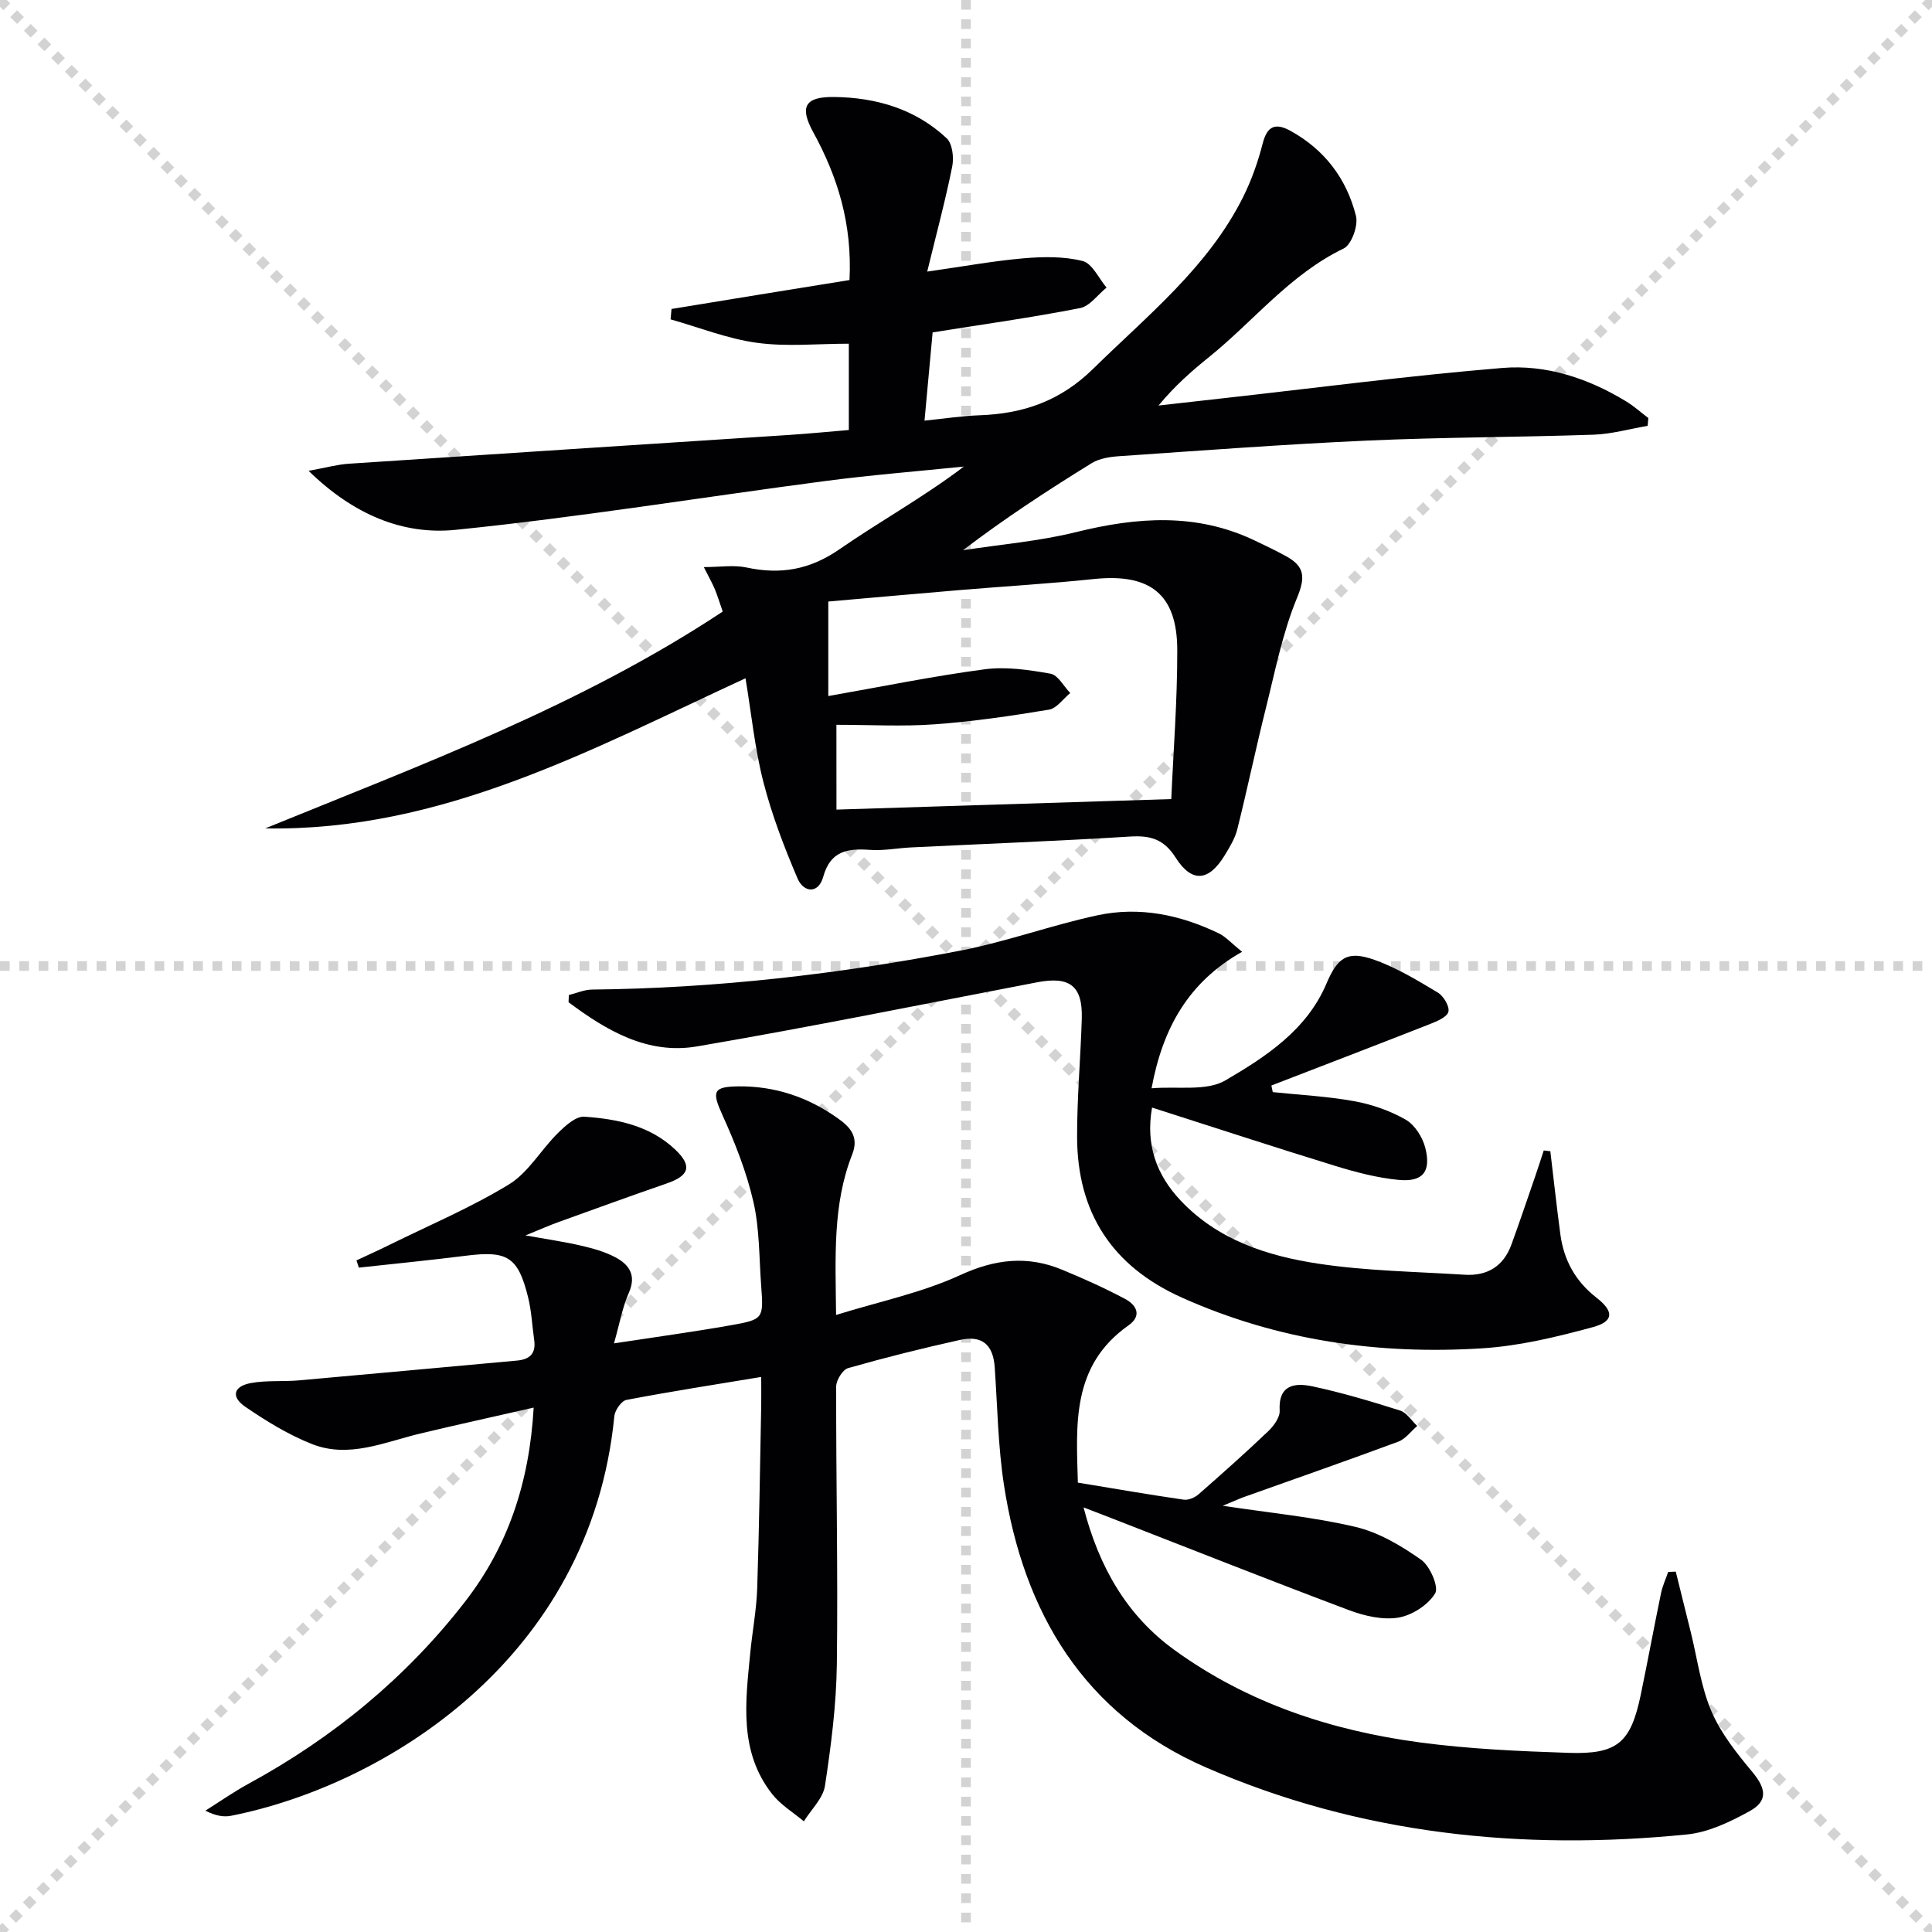
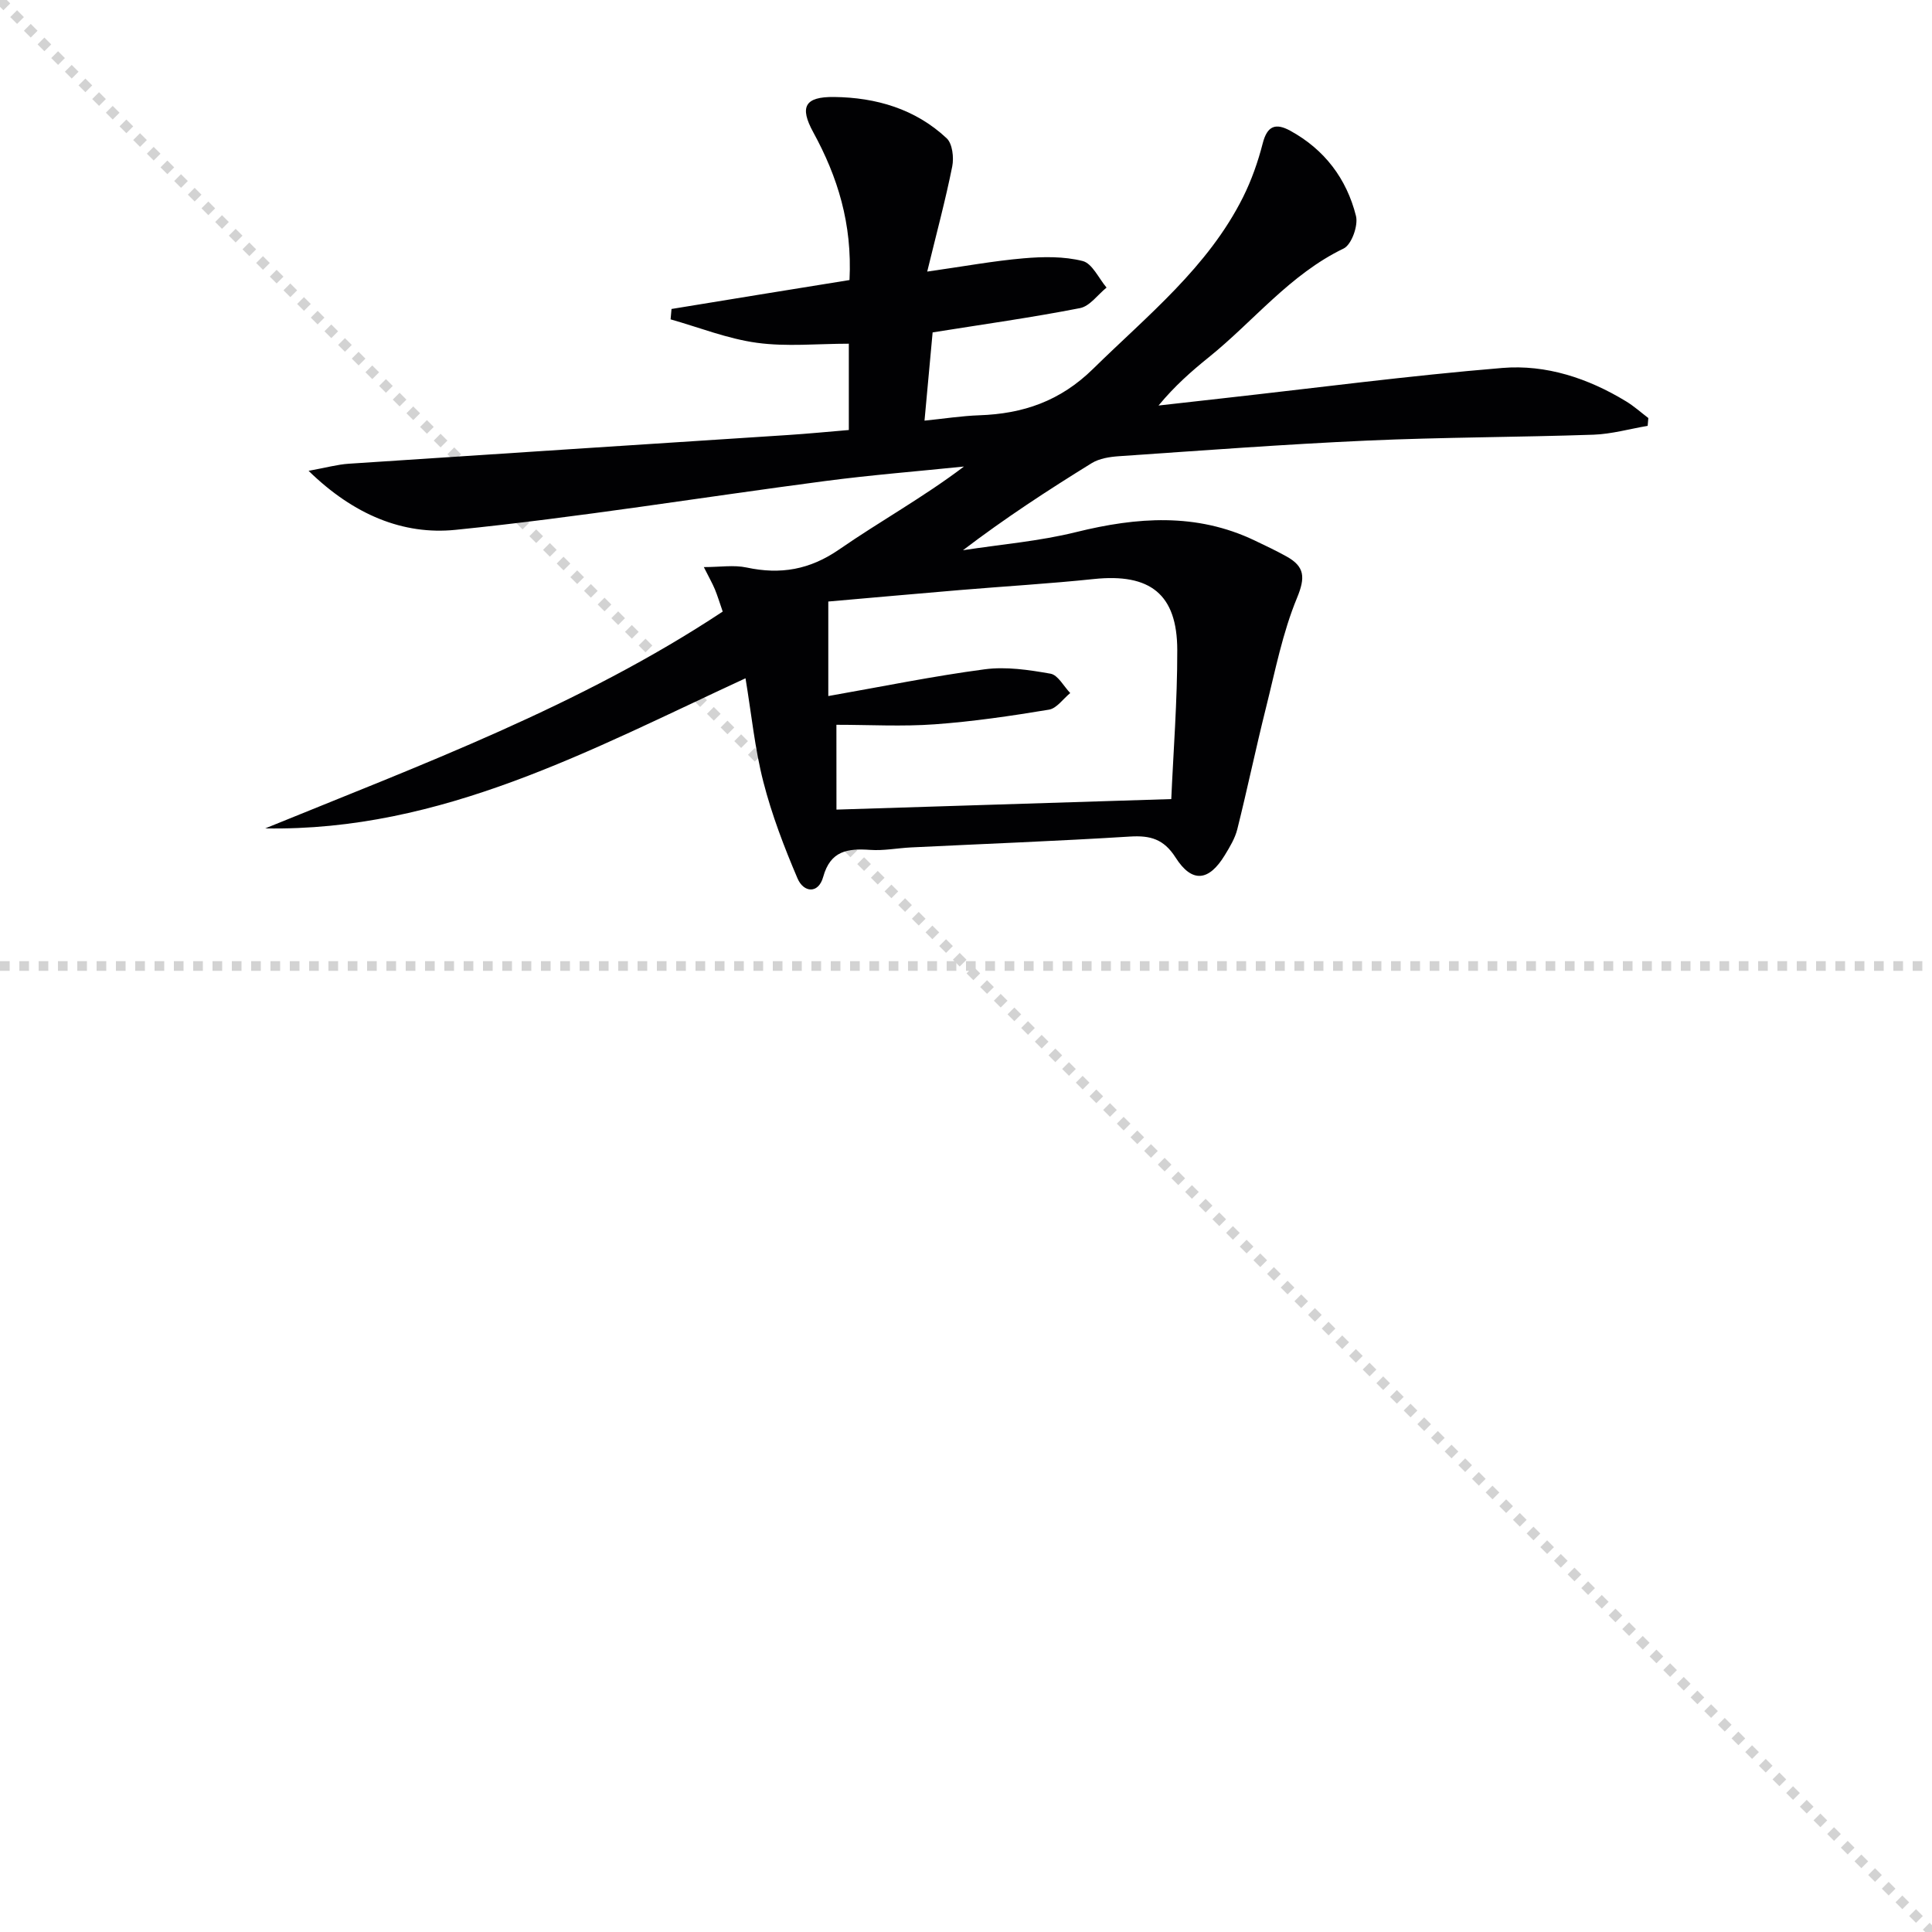
<svg xmlns="http://www.w3.org/2000/svg" enable-background="new 0 0 400 400" viewBox="0 0 400 400">
  <g stroke="lightgray" stroke-dasharray="1,1" stroke-width="1" transform="scale(2, 2)">
    <line x1="0" y1="0" x2="200" y2="200" />
-     <line x1="200" y1="0" x2="0" y2="200" />
-     <line x1="100" y1="0" x2="100" y2="200" />
    <line x1="0" y1="100" x2="200" y2="100" />
  </g>
  <g fill="#010103">
-     <path d="m253.15 311.75c9.95 1.51 18.89 2.34 27.53 4.39 4.81 1.14 9.45 3.9 13.55 6.79 1.84 1.3 3.71 5.64 2.9 6.97-1.47 2.4-4.78 4.54-7.62 5.01-3.23.53-6.99-.34-10.17-1.53-16.31-6.13-32.52-12.56-48.76-18.88-1.83-.71-3.67-1.42-6.24-2.41 3.2 12.36 8.96 22.4 18.85 29.55 15.13 10.96 32.45 16.66 50.78 19.11 10.19 1.36 20.52 1.82 30.81 2.16 10.13.34 12.86-2.12 14.93-12.07 1.45-6.99 2.74-14.01 4.19-21 .31-1.5.98-2.93 1.48-4.39.52-.02 1.05-.04 1.57-.06 1.04 4.21 2.08 8.42 3.13 12.63 1.35 5.46 2.07 11.2 4.26 16.3 1.96 4.57 5.25 8.69 8.48 12.57 2.82 3.39 3.27 5.98-.59 8.1-4 2.2-8.48 4.36-12.92 4.81-34.29 3.43-67.83-.02-99.62-13.87-25.26-11.01-37.76-32.02-41.83-58.47-1.23-8.02-1.35-16.22-1.91-24.34-.32-4.68-2.57-6.73-7.21-5.7-7.77 1.72-15.49 3.65-23.14 5.83-1.13.32-2.48 2.5-2.48 3.82-.04 19.16.39 38.32.14 57.47-.11 8.41-1.19 16.86-2.46 25.19-.4 2.61-2.86 4.91-4.37 7.36-2.21-1.86-4.8-3.41-6.55-5.63-6.94-8.82-5.53-19.09-4.55-29.22.43-4.46 1.29-8.91 1.44-13.38.42-12.64.58-25.29.83-37.94.03-1.62 0-3.25 0-5.84-9.77 1.62-18.87 3.03-27.91 4.76-1.04.2-2.38 2.14-2.5 3.37-4.94 50.44-47.87 76.49-79.31 82.72-1.55.31-3.21.04-5.36-1.05 2.98-1.87 5.88-3.91 8.97-5.59 17.48-9.53 32.58-21.93 44.77-37.65 8.86-11.42 13.34-24.59 14.23-40.21-8.19 1.87-15.86 3.54-23.49 5.37-7.39 1.77-14.76 5.19-22.4 2.18-4.87-1.92-9.46-4.75-13.8-7.71-3.04-2.07-2.47-4.27 1.17-4.93 3.24-.59 6.63-.26 9.94-.55 15.06-1.33 30.11-2.74 45.16-4.1 2.63-.24 3.92-1.49 3.53-4.23-.42-2.95-.55-5.98-1.26-8.86-2.08-8.4-4.27-9.7-12.84-8.62-7.39.93-14.8 1.66-22.2 2.47-.17-.5-.33-1-.5-1.5 2.24-1.05 4.5-2.06 6.72-3.16 8.33-4.11 16.95-7.75 24.85-12.57 4.02-2.45 6.62-7.15 10.1-10.59 1.53-1.52 3.74-3.55 5.51-3.43 6.81.47 13.58 1.84 18.81 6.8 3.58 3.39 2.93 5.4-1.72 7.01-7.53 2.6-15.02 5.33-22.51 8.03-1.86.67-3.66 1.48-6.76 2.74 4.68.84 8.15 1.33 11.55 2.13 2.41.56 4.87 1.24 7.04 2.39 2.87 1.52 4.42 3.71 2.8 7.37-1.32 2.98-1.89 6.3-3.07 10.46 8.56-1.31 16.37-2.37 24.13-3.74 6.84-1.21 6.85-1.37 6.34-8.22-.43-5.79-.32-11.72-1.6-17.32-1.42-6.19-3.81-12.25-6.45-18.06-2.17-4.8-1.95-5.82 3.4-5.87 7.56-.07 14.41 2.26 20.52 6.61 2.49 1.77 4.45 3.76 2.97 7.51-4.07 10.33-3.45 21.19-3.33 33.21 8.94-2.78 17.74-4.59 25.69-8.25 7.24-3.33 13.92-4.09 21.08-1.13 4.44 1.83 8.84 3.81 13.07 6.06 2.36 1.25 3.56 3.47.7 5.48-11.89 8.37-10.8 20.66-10.48 32.55 7.57 1.25 14.73 2.49 21.91 3.53.97.14 2.31-.43 3.09-1.12 4.88-4.27 9.73-8.59 14.42-13.06 1.14-1.09 2.43-2.86 2.36-4.24-.3-5.45 3.21-5.8 6.8-5.04 6.13 1.31 12.16 3.11 18.14 5.01 1.38.44 2.37 2.1 3.54 3.19-1.3 1.11-2.43 2.7-3.94 3.26-10.73 3.98-21.54 7.74-32.32 11.59-1.07.43-2.11.9-4.01 1.67z" />
    <path d="m175.88 57.98c.59-11.69-2.47-21.39-7.51-30.61-2.86-5.23-1.77-7.36 4.31-7.29 8.69.1 16.83 2.47 23.31 8.54 1.2 1.12 1.53 3.99 1.16 5.84-1.38 6.9-3.22 13.71-5.18 21.77 7.66-1.09 13.78-2.22 19.96-2.75 4.05-.35 8.33-.42 12.22.56 1.99.5 3.32 3.58 4.95 5.5-1.82 1.47-3.46 3.85-5.49 4.25-9.91 1.94-19.93 3.34-30.52 5.03-.51 5.55-1.05 11.44-1.68 18.27 3.99-.4 7.65-.98 11.33-1.11 9.08-.31 16.76-2.92 23.59-9.63 11.28-11.08 23.76-21.01 31.02-35.51 1.76-3.52 3.1-7.33 4.08-11.15.93-3.64 2.66-4.29 5.71-2.62 7.1 3.89 11.67 9.95 13.6 17.64.5 1.99-.92 5.95-2.55 6.74-11.11 5.35-18.61 15.01-27.9 22.5-3.62 2.91-7.11 5.99-10.43 10.01 4.42-.5 8.84-.99 13.26-1.49 19.31-2.15 38.58-4.69 57.93-6.29 9.05-.75 17.76 2.13 25.62 6.92 1.63.99 3.07 2.29 4.6 3.45-.05.54-.1 1.08-.14 1.62-3.74.63-7.47 1.7-11.23 1.83-15.63.53-31.28.52-46.91 1.22-17.11.77-34.19 2.06-51.28 3.23-1.94.13-4.1.46-5.7 1.45-9.02 5.57-17.91 11.37-26.64 18.02 7.83-1.21 15.79-1.86 23.45-3.76 12.59-3.11 24.86-4.02 36.92 1.73 2.24 1.07 4.49 2.13 6.66 3.34 3.72 2.08 3.89 4.3 2.14 8.54-3 7.24-4.52 15.12-6.44 22.79-2.09 8.34-3.84 16.77-5.93 25.12-.47 1.89-1.55 3.67-2.58 5.36-3.31 5.45-6.81 5.83-10.2.5-2.45-3.84-5.24-4.6-9.44-4.34-15.1.94-30.22 1.51-45.34 2.25-2.82.14-5.65.71-8.44.51-4.64-.32-8.23.13-9.74 5.6-.98 3.55-4.05 3.27-5.31.31-2.77-6.49-5.32-13.15-7.07-19.97-1.77-6.86-2.46-14.01-3.7-21.47-31.95 14.75-62.9 31.73-99.44 31.08 32.37-13.21 65.22-25.37 94.72-44.89-.64-1.83-1.06-3.25-1.62-4.61-.51-1.22-1.17-2.37-2.29-4.6 3.33 0 6.21-.48 8.87.09 7.01 1.5 13.07.46 19.15-3.74 8.41-5.82 17.42-10.79 25.84-17.17-9.6.99-19.22 1.75-28.79 3.01-25.5 3.35-50.92 7.51-76.5 10.1-10.81 1.09-21.06-3.1-30.4-12.22 3.69-.67 5.99-1.32 8.32-1.47 30.34-2.02 60.69-3.97 91.03-5.95 4.11-.27 8.21-.67 12.5-1.03 0-6.05 0-11.64 0-17.87-6.51 0-12.88.66-19.05-.19-6.06-.83-11.91-3.17-17.85-4.85.06-.72.12-1.44.19-2.15 12.24-2.02 24.47-3.99 36.85-5.99zm-2.7 109.64c23.1-.73 45.73-1.44 69.32-2.18.42-9.69 1.26-20.28 1.24-30.87-.02-11.58-5.64-15.9-17.25-14.69-9.25.97-18.55 1.51-27.82 2.29-9.06.76-18.11 1.58-27.18 2.37v19.57c11.15-1.96 21.72-4.13 32.38-5.54 4.44-.59 9.16.12 13.63.91 1.55.28 2.73 2.61 4.08 4.01-1.47 1.19-2.8 3.18-4.42 3.44-7.84 1.3-15.73 2.46-23.64 3.03-6.7.49-13.47.1-20.35.1.01 6.04.01 11.99.01 17.56z" />
-     <path d="m320.98 238.35c.69 5.74 1.31 11.5 2.08 17.23.72 5.34 3.13 9.71 7.46 13.08 3.68 2.86 3.63 4.93-.77 6.12-7.46 2.02-15.13 3.88-22.81 4.37-21.49 1.37-42.38-1.59-62.25-10.5-14.47-6.49-21.66-17.61-21.69-33.29-.01-8.13.72-16.25.97-24.39.21-6.83-2.44-8.9-9.23-7.6-23.47 4.49-46.89 9.26-70.44 13.28-10.25 1.75-18.76-3.31-26.59-9.15.02-.5.05-.99.07-1.49 1.59-.39 3.18-1.11 4.78-1.13 25.67-.26 51.08-3.19 76.25-8.06 9.57-1.85 18.83-5.26 28.37-7.31 8.71-1.88 17.2-.12 25.19 3.75 1.41.68 2.53 1.98 4.79 3.8-11.11 6.27-16.43 15.77-18.74 28.26 5.44-.46 11.36.66 15.29-1.64 8.36-4.89 16.84-10.42 20.91-20.02 2.3-5.41 4.3-6.93 9.93-4.94 4.6 1.63 8.9 4.24 13.12 6.77 1.19.71 2.47 2.85 2.21 3.97-.26 1.1-2.35 1.98-3.8 2.55-10.93 4.3-21.9 8.5-32.85 12.73.09.46.19.92.28 1.37 5.63.59 11.31.87 16.87 1.88 3.68.67 7.42 1.97 10.65 3.82 1.89 1.08 3.5 3.64 4.06 5.83 1.26 4.96-.52 7.14-5.57 6.64-4.41-.43-8.8-1.58-13.06-2.89-12.5-3.84-24.93-7.92-37.94-12.08-1.37 7.71.93 13.96 5.91 19.24 7.7 8.17 17.94 11.48 28.51 13.08 9.99 1.51 20.18 1.65 30.29 2.29 4.68.3 8.06-1.75 9.69-6.24 1.7-4.67 3.29-9.38 4.91-14.08.62-1.79 1.19-3.61 1.79-5.41.45.06.91.11 1.36.16z" />
  </g>
</svg>